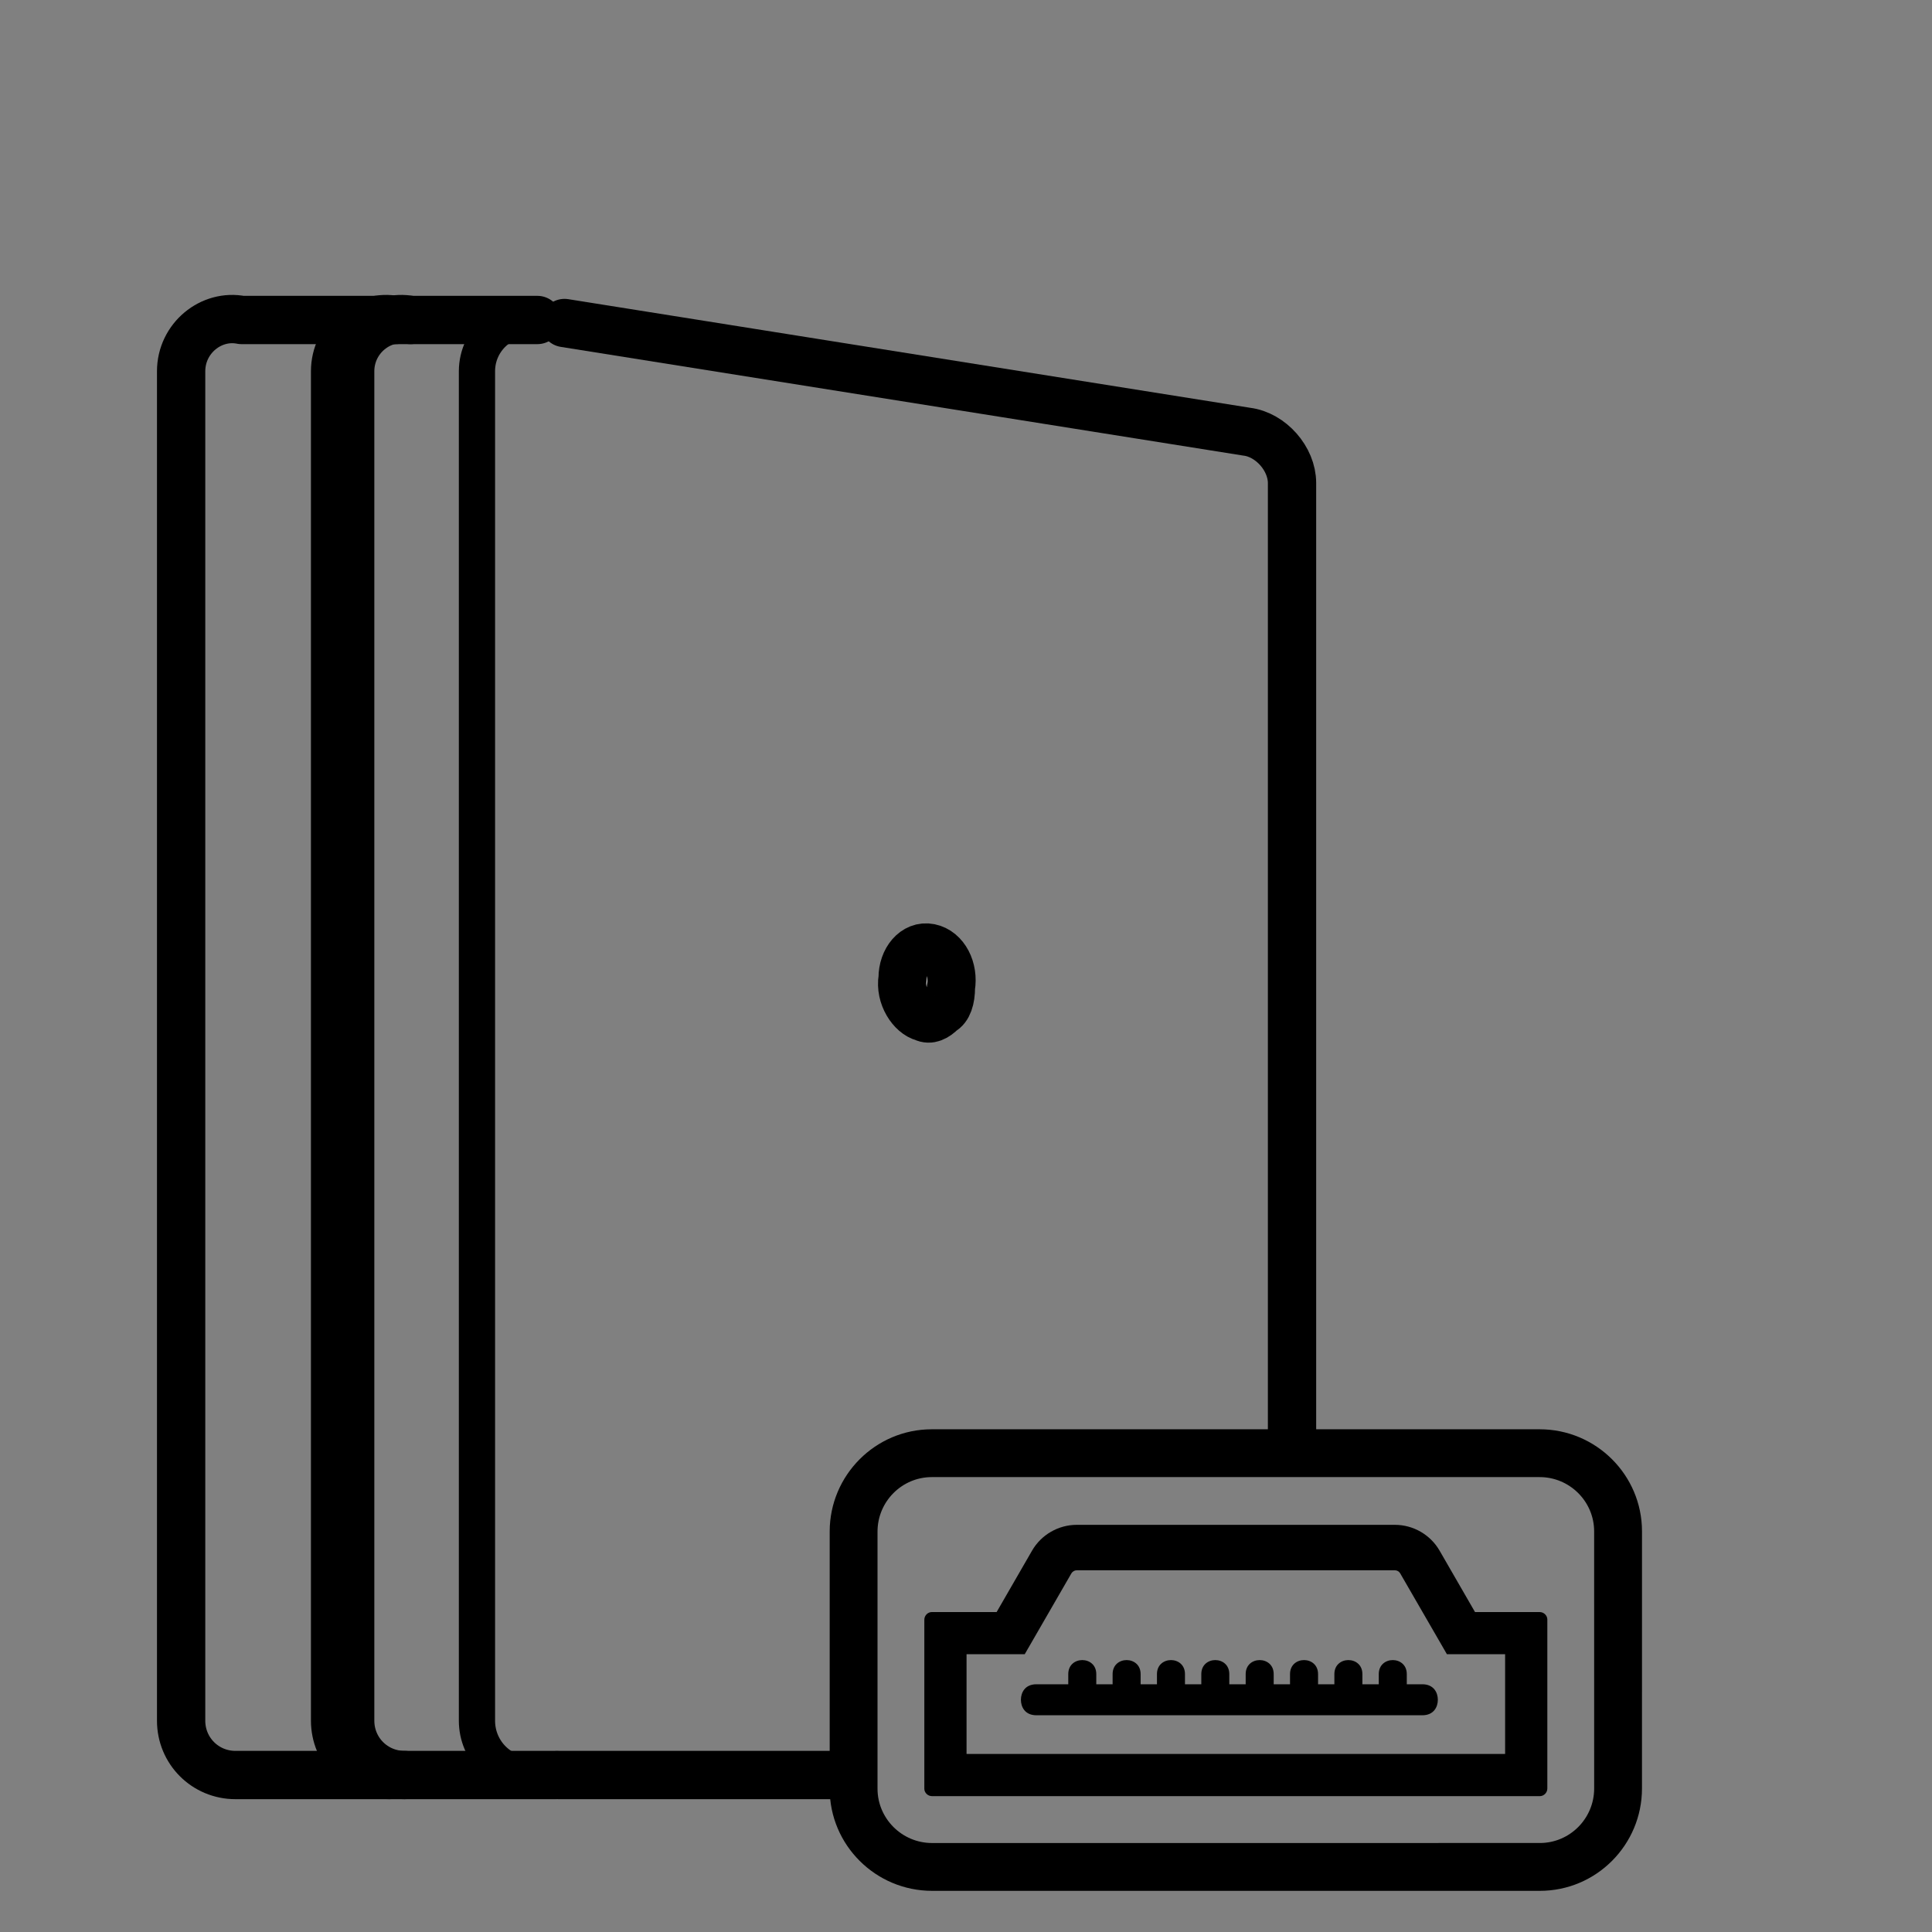
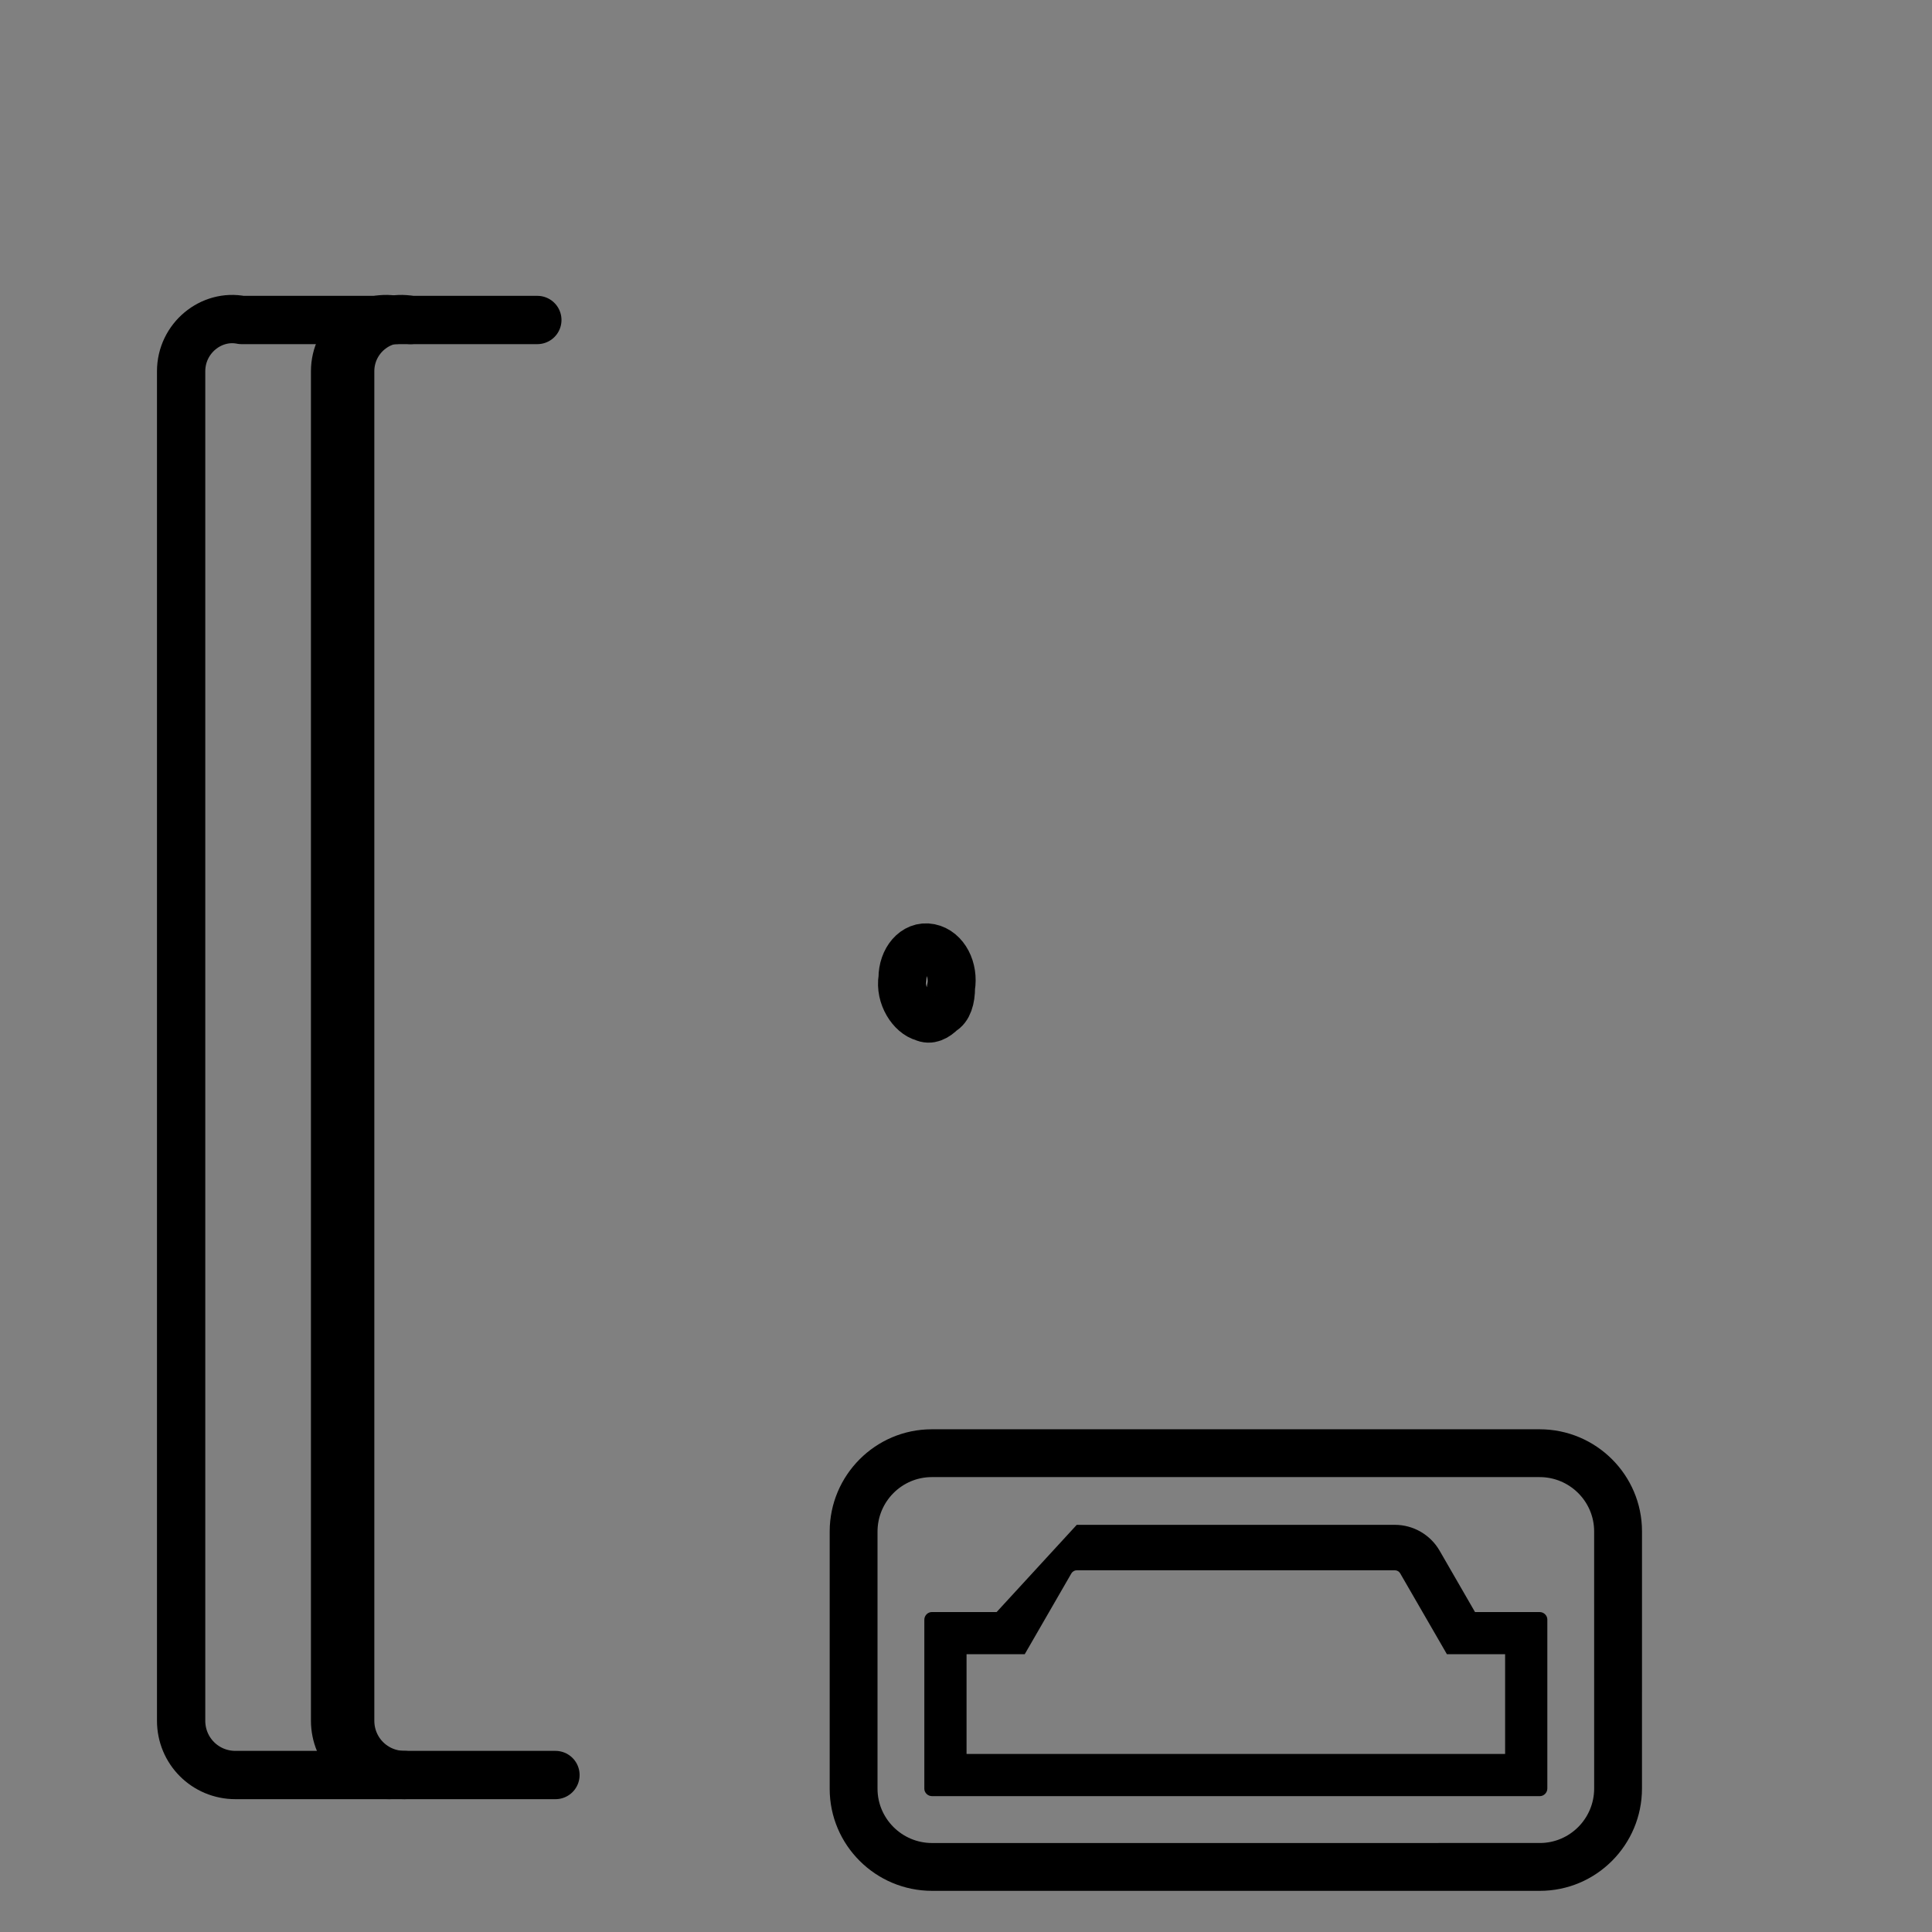
<svg xmlns="http://www.w3.org/2000/svg" width="88" height="88" viewBox="0 0 88 88" fill="none">
  <rect x="0" y="0" width="88" height="88" fill="#808080" stroke="none" />
-   <path d="M25.437 80.85H24.2C22.825 80.85 21.725 79.75 21.725 78.375V16.913C21.725 15.4 23.1 14.3 24.475 14.575L25.575 14.713" stroke="black" stroke-width="1.65" stroke-miterlimit="10" stroke-linecap="round" stroke-linejoin="round" />
-   <path d="M38.596 80.85H25.438" stroke="black" stroke-width="2.2" stroke-miterlimit="10" stroke-linecap="round" stroke-linejoin="round" />
-   <path d="M25.713 14.713L56.788 19.663C57.888 19.8 58.85 20.9 58.85 22C58.85 22 58.85 60.299 58.85 65.524" stroke="black" stroke-width="2.2" stroke-miterlimit="10" stroke-linecap="round" stroke-linejoin="round" />
  <path d="M25.3 80.85H10.725C9.35 80.85 8.25 79.75 8.25 78.375V16.913C8.25 15.4 9.625 14.3 11 14.575H24.475" stroke="black" stroke-width="2.2" stroke-miterlimit="10" stroke-linecap="round" stroke-linejoin="round" />
  <path d="M18.425 80.85C17.05 80.85 15.95 79.75 15.95 78.375V16.913C15.95 15.4 17.325 14.3 18.7 14.575" stroke="black" stroke-width="2.2" stroke-miterlimit="10" stroke-linecap="round" stroke-linejoin="round" />
  <path d="M17.738 80.85C16.363 80.85 15.263 79.75 15.263 78.375V16.913C15.263 15.4 16.638 14.3 18.013 14.575" stroke="black" stroke-width="2.2" stroke-miterlimit="10" stroke-linecap="round" stroke-linejoin="round" />
  <path d="M42.901 46.063C42.626 46.338 42.351 46.475 42.076 46.338C41.526 46.2 40.976 45.375 41.113 44.55C41.113 43.725 41.663 43.038 42.351 43.175C43.038 43.313 43.451 44.138 43.313 44.963C43.313 45.513 43.176 45.925 42.901 46.063Z" fill="white" stroke="black" stroke-width="2.2" stroke-miterlimit="10" stroke-linecap="round" stroke-linejoin="round" />
-   <path fill-rule="evenodd" clip-rule="evenodd" d="M64.786 76.716H64.077V76.252C64.077 75.402 62.801 75.402 62.801 76.252V76.716H62.055V76.252C62.055 75.402 60.779 75.402 60.779 76.252V76.716H60.036V76.252C60.036 75.402 58.759 75.402 58.759 76.252V76.716H58.015V76.252C58.015 75.402 56.739 75.402 56.739 76.252V76.716H55.993V76.252C55.993 75.402 54.718 75.402 54.718 76.252V76.716H53.974V76.252C53.974 75.402 52.698 75.402 52.698 76.252V76.716H51.954V76.252C51.954 75.402 50.678 75.402 50.678 76.252V76.716H49.934V76.252C49.934 75.402 48.658 75.402 48.658 76.252V76.716H47.207C46.686 76.716 46.501 77.097 46.501 77.422C46.501 77.748 46.686 78.128 47.207 78.128H64.787C65.306 78.128 65.492 77.748 65.492 77.422C65.492 77.097 65.305 76.716 64.786 76.716H64.786Z" fill="black" />
  <path fill-rule="evenodd" clip-rule="evenodd" d="M70.129 65.102H42.441C39.878 65.102 37.791 67.193 37.791 69.763V81.476C37.791 84.04 39.883 86.125 42.455 86.125H70.141C72.707 86.125 74.79 84.033 74.79 81.462L74.791 69.752C74.79 67.186 72.699 65.102 70.129 65.102H70.129ZM72.612 81.462C72.612 82.836 71.498 83.946 70.141 83.946L42.454 83.947C41.081 83.947 39.97 82.831 39.97 81.475V69.763C39.97 68.39 41.084 67.28 42.441 67.28H70.129C71.502 67.28 72.611 68.395 72.611 69.751L72.612 81.462Z" fill="black" />
-   <path fill-rule="evenodd" clip-rule="evenodd" d="M70.129 73.427H67.185L65.57 70.628C65.151 69.904 64.372 69.454 63.535 69.454H49.045C48.211 69.454 47.429 69.903 47.009 70.629L45.395 73.427H42.441C42.268 73.427 42.102 73.577 42.102 73.777V81.475C42.102 81.649 42.253 81.812 42.454 81.812H70.141C70.313 81.812 70.479 81.662 70.479 81.462V73.764C70.479 73.59 70.327 73.427 70.129 73.427H70.129ZM68.556 79.891H44.025V77.835V77.828V75.347H46.675L48.8 71.666C48.85 71.58 48.945 71.524 49.045 71.524H63.535C63.633 71.524 63.729 71.579 63.776 71.663L65.905 75.347H68.556L68.556 79.891Z" fill="black" />
+   <path fill-rule="evenodd" clip-rule="evenodd" d="M70.129 73.427H67.185L65.57 70.628C65.151 69.904 64.372 69.454 63.535 69.454H49.045L45.395 73.427H42.441C42.268 73.427 42.102 73.577 42.102 73.777V81.475C42.102 81.649 42.253 81.812 42.454 81.812H70.141C70.313 81.812 70.479 81.662 70.479 81.462V73.764C70.479 73.59 70.327 73.427 70.129 73.427H70.129ZM68.556 79.891H44.025V77.835V77.828V75.347H46.675L48.8 71.666C48.85 71.58 48.945 71.524 49.045 71.524H63.535C63.633 71.524 63.729 71.579 63.776 71.663L65.905 75.347H68.556L68.556 79.891Z" fill="black" />
</svg>